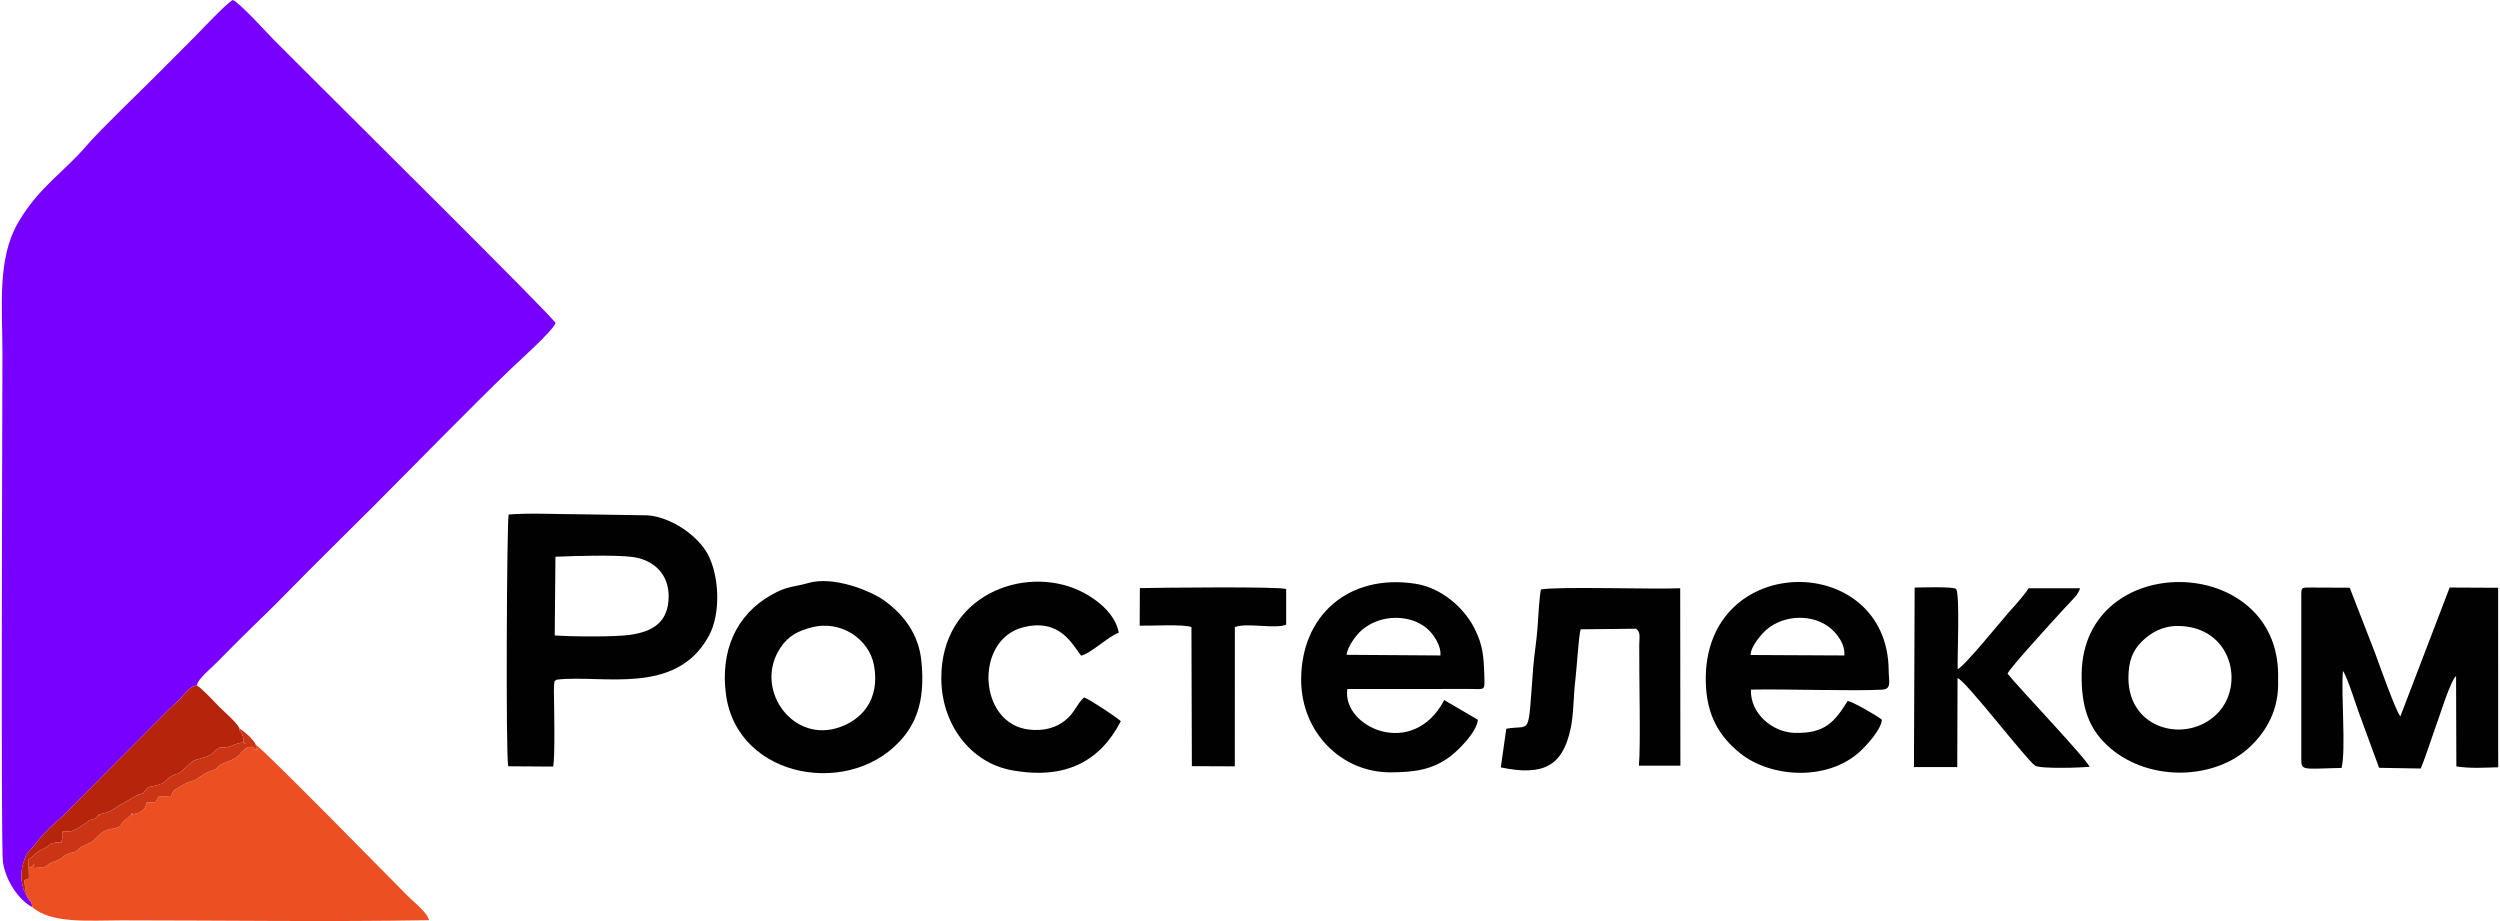
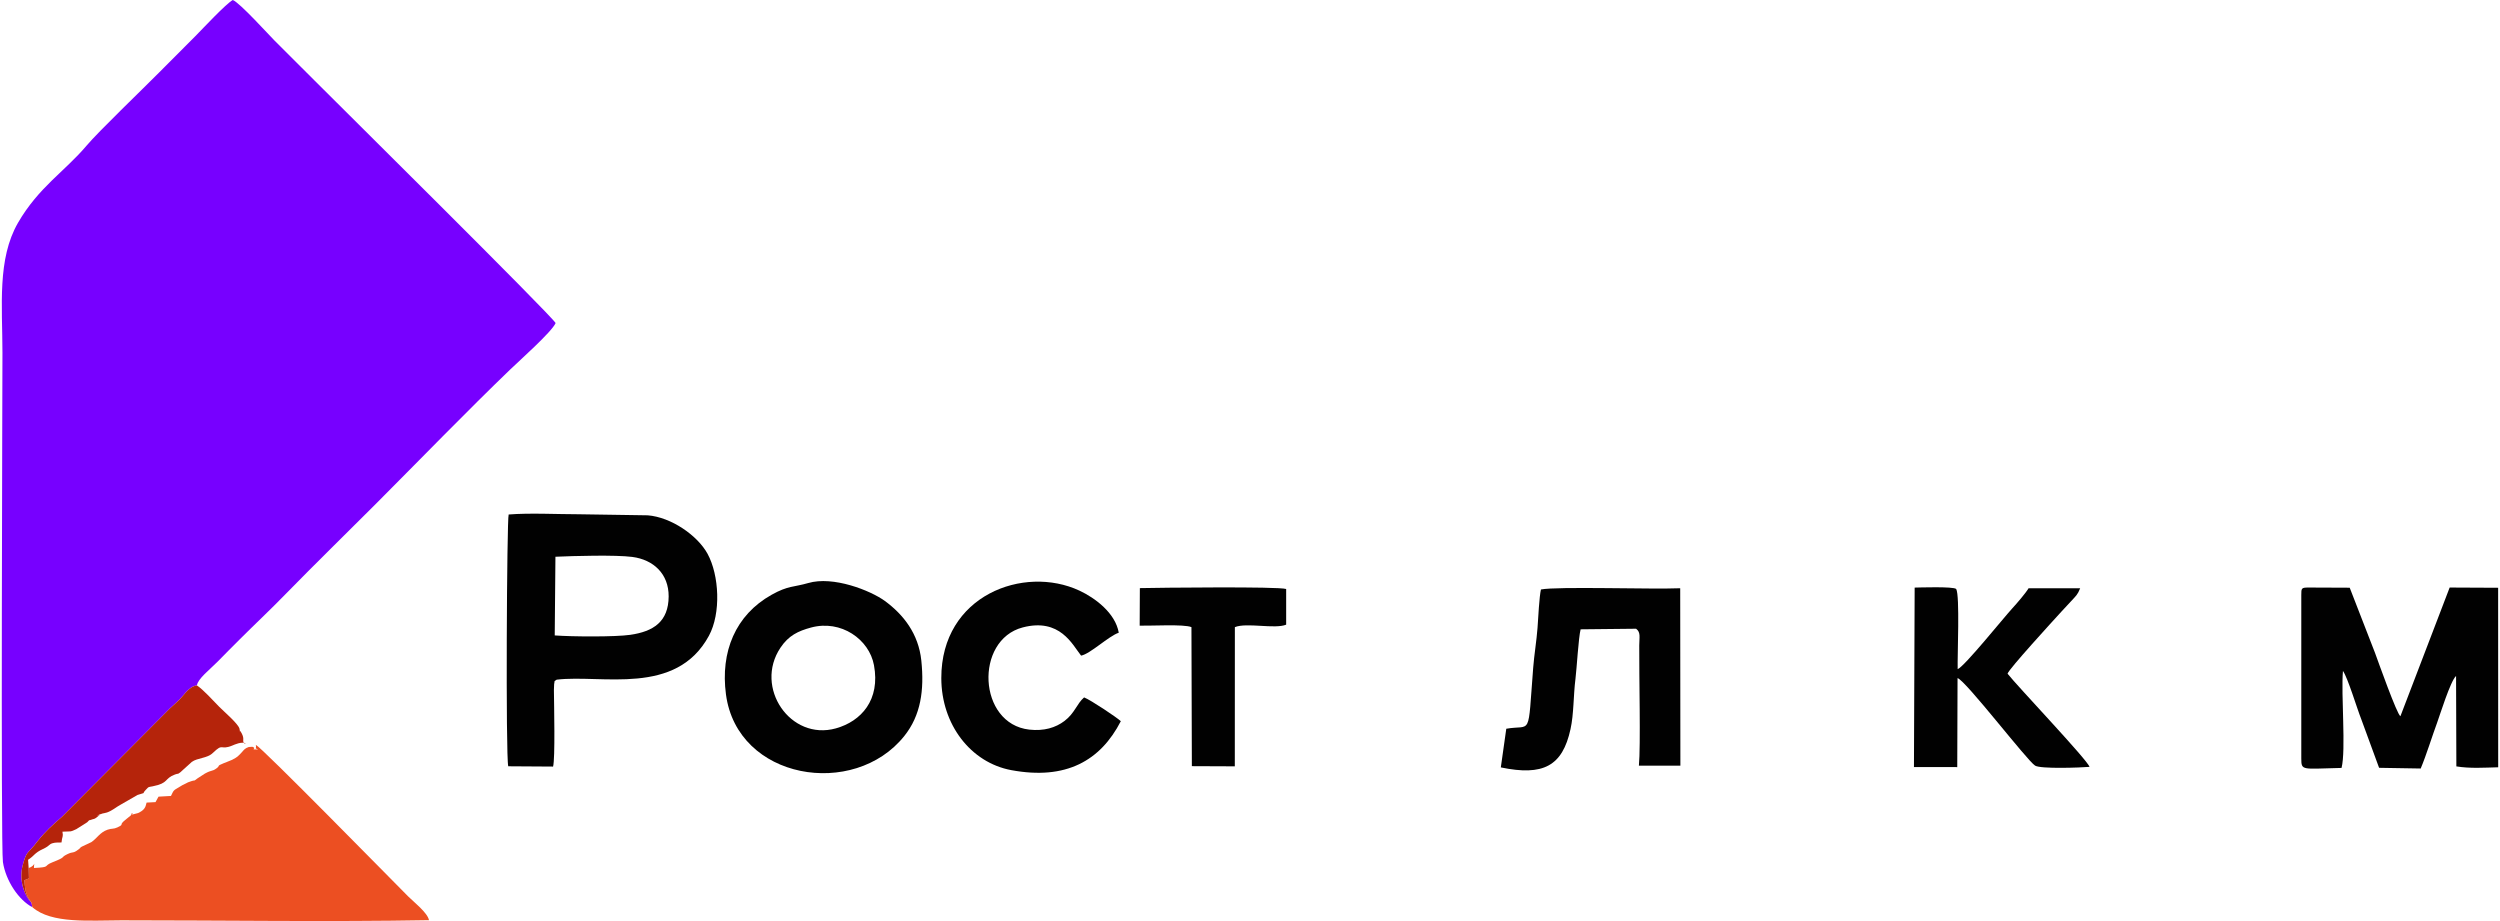
<svg xmlns="http://www.w3.org/2000/svg" xml:space="preserve" width="190px" height="70px" version="1.1" style="shape-rendering:geometricPrecision; text-rendering:geometricPrecision; image-rendering:optimizeQuality; fill-rule:evenodd; clip-rule:evenodd" viewBox="0 0 42485 15675">
  <defs>
    <style type="text/css">
   
    .fil2 {fill:#010101}
    .fil0 {fill:#7700FF}
    .fil3 {fill:#B5240B}
    .fil4 {fill:#CB3414}
    .fil1 {fill:#EC4F22}
   
  </style>
  </defs>
  <g id="Слой_x0020_1">
    <g id="_1004648112">
      <path class="fil0" d="M520 15439l-15 -77c-128,-127 -216,-389 -148,-641 62,-231 83,-197 196,-334l45 -58c159,-198 257,-279 430,-432l1829 -1837c76,-74 153,-132 219,-212 68,-82 148,-175 245,-183 14,-113 217,-268 353,-406 130,-134 246,-248 378,-381 231,-231 526,-508 776,-766 508,-520 1062,-1060 1530,-1529 736,-738 1568,-1596 2301,-2301 132,-128 706,-638 766,-784 -66,-127 -3802,-3825 -4100,-4125 -242,-244 -424,-424 -683,-682 -92,-92 -595,-648 -711,-691 -121,69 -500,476 -636,614 -183,185 -411,410 -619,621 -288,291 -1025,997 -1234,1244 -368,436 -815,706 -1166,1312 -356,617 -266,1411 -265,2213 0,460 -30,8420 8,8667 49,321 270,648 501,768z" />
      <path class="fil1" d="M457 14772l5 177 -77 31c10,218 48,283 120,382l15 77c324,286 984,224 1515,224 1714,0 3548,28 5235,-3 -22,-125 -263,-313 -354,-404 -315,-316 -2482,-2527 -2593,-2580 16,78 -32,45 38,79 -162,2 -3,-11 -96,-46l-62 4c-65,22 -77,43 -119,90 -86,98 -137,119 -250,163 -6,3 -12,5 -18,8l-38 14c-138,56 -47,34 -129,92 -75,53 -70,18 -194,86l-122 79c-105,75 15,3 -163,69l-100 50c-5,3 -11,7 -16,10l-32 19c-104,62 -93,49 -143,153l-212 12 -51 93 -152 8c-16,49 -12,109 -122,167 -6,3 -13,6 -18,9 -6,2 -13,4 -19,6 -260,78 75,-103 -179,93 -165,127 -18,79 -158,147 -68,32 -91,14 -167,39 -133,46 -182,149 -277,212l-163 77c-56,36 7,-1 -54,46 -103,79 -85,29 -196,84 -123,61 -2,39 -247,135 -173,67 -16,83 -317,98 3,-146 39,-39 -90,0z" />
      <path class="fil2" d="M9422 9475c308,-14 1024,-34 1308,3 359,47 621,287 619,673 -3,429 -258,596 -655,653 -256,37 -990,32 -1284,10l12 -1339zm21 2092c767,-92 2030,287 2591,-747 208,-384 176,-1029 -23,-1395 -170,-311 -617,-623 -1018,-655l-1171 -18c-371,0 -837,-25 -1196,4 -31,74 -52,4113 -7,4285l763 5c37,-134 17,-1037 14,-1304 0,-9 3,-96 4,-99 18,-77 -14,-33 43,-76z" />
      <path class="fil2" d="M39134 10125l0 2781c0,218 13,177 685,163 78,-307 -11,-1247 24,-1651 84,120 239,640 311,820l304 829 708 12c93,-219 202,-572 281,-784 42,-113 226,-709 321,-791l5 1539c234,38 475,21 712,15l-1 -3055 -825 -4 -838 2190c-58,-28 -383,-943 -432,-1077l-431 -1110 -704 -3c-118,0 -120,13 -120,126z" />
      <path class="fil2" d="M13771 10680c513,-139 991,202 1072,640 110,590 -215,955 -649,1076 -774,215 -1394,-696 -943,-1372 139,-209 303,-285 520,-344zm-49 -757c-244,71 -338,41 -619,198 -620,346 -875,974 -779,1696 192,1455 2179,1781 3035,709 281,-351 342,-780 290,-1283 -47,-458 -306,-785 -620,-1015 -243,-178 -881,-431 -1307,-305z" />
-       <path class="fil2" d="M36192 11541c1,-287 69,-468 233,-628 143,-139 340,-260 604,-260 923,2 1152,1007 677,1489 -514,522 -1512,285 -1514,-601zm2548 101l0 -152c-1,-2080 -3314,-2137 -3344,-25 -8,571 123,921 423,1209 653,624 1775,616 2395,78 265,-232 526,-596 526,-1110z" />
-       <path class="fil2" d="M29762 11147c0,-149 197,-369 271,-432 312,-264 800,-265 1091,-22 95,79 252,262 233,462l-1595 -8zm2234 1102c-68,-63 -508,-312 -581,-321 -220,348 -378,562 -911,544 -367,-13 -749,-323 -737,-736 621,-12 1724,28 2233,1 168,-9 113,-143 112,-323 -11,-2038 -3149,-2045 -3113,178 10,597 241,948 584,1226 512,414 1480,487 2043,-31 89,-81 361,-368 370,-538z" />
-       <path class="fil2" d="M22886 11144c18,-144 165,-343 269,-429 318,-265 810,-261 1094,-24 112,93 251,296 234,464l-1597 -11zm-773 422c0,891 678,1578 1515,1578 408,-1 707,-40 1012,-263 142,-104 467,-424 480,-632l-572 -335c-532,1019 -1746,460 -1649,-188l2095 -1c259,5 243,30 236,-234 -10,-342 -31,-512 -152,-766 -173,-367 -569,-722 -1023,-791 -1136,-174 -1942,542 -1942,1632z" />
      <path class="fil2" d="M27813 10700c82,61 55,141 54,285 -4,506 26,1712 -6,2046l706 -1 -3 -3019c-479,21 -2090,-34 -2370,21 -28,116 -47,489 -58,650 -15,209 -58,470 -74,681 -95,1216 -19,962 -458,1039l-93 658c720,150 1049,-21 1186,-651 58,-262 48,-573 85,-862 21,-170 51,-696 87,-837l944 -10z" />
      <path class="fil2" d="M19044 12274c-57,-58 -516,-364 -625,-405 -126,109 -157,267 -334,401 -150,114 -349,175 -599,147 -876,-98 -934,-1524 -112,-1739 635,-166 846,294 994,480 155,-29 468,-332 641,-390 -58,-336 -404,-593 -671,-717 -942,-439 -2351,77 -2349,1490 1,791 502,1438 1192,1566 932,173 1517,-162 1863,-833z" />
      <path class="fil2" d="M32542 13054l737 1 5 -1515c142,44 1180,1402 1320,1490 95,59 773,34 926,21 -33,-116 -1234,-1379 -1395,-1586 23,-80 763,-888 922,-1062 47,-52 106,-114 158,-170 87,-95 111,-109 156,-222l-878 0c-52,87 -197,255 -286,352 -142,155 -809,984 -921,1025 -6,-232 39,-1251 -25,-1364 -44,-46 -644,-25 -707,-24l-12 3054z" />
      <path class="fil2" d="M19365 10648c181,5 756,-29 881,25l7 2366 731 3 1 -2369c201,-82 680,37 873,-42l0 -607c-131,-45 -2184,-22 -2490,-15l-3 639z" />
      <path class="fil3" d="M505 15362c-72,-99 -110,-164 -120,-382l77 -31 -5 -177 -10 -140c100,-61 108,-117 251,-182 141,-65 93,-88 199,-107 32,-6 84,-4 119,-5 10,-110 34,-90 16,-184 181,-9 120,8 236,-43l185 -117c66,-63 -4,-14 81,-47 32,-13 20,-1 56,-19l43 -32c154,-119 -119,53 42,-35 63,-34 76,-9 171,-58 72,-38 102,-67 172,-106l292 -168c174,-58 50,5 148,-95 48,-49 28,-36 109,-52 281,-55 191,-130 380,-201 77,-29 23,10 88,-35l198 -179c97,-71 261,-60 355,-150 191,-184 118,-40 335,-129 36,-15 163,-75 235,-34l-33 -3c-41,-56 14,-64 -44,-174 -59,-110 -6,69 -36,-77 -25,-87 -268,-293 -346,-373 -103,-105 -269,-290 -378,-362 -97,8 -177,101 -245,183 -66,80 -143,138 -219,212l-1829 1837c-173,153 -271,234 -430,432l-45 58c-113,137 -134,103 -196,334 -68,252 20,514 148,641z" />
-       <path class="fil4" d="M457 14772c129,-39 93,-146 90,0 301,-15 144,-31 317,-98 245,-96 124,-74 247,-135 111,-55 93,-5 196,-84 61,-47 -2,-10 54,-46l163 -77c95,-63 144,-166 277,-212 76,-25 99,-7 167,-39 140,-68 -7,-20 158,-147 254,-196 -81,-15 179,-93 6,-2 13,-4 19,-6 5,-3 12,-6 18,-9 110,-58 106,-118 122,-167l152 -8 51 -93 212 -12c50,-104 39,-91 143,-153l32 -19c5,-3 11,-7 16,-10l100 -50c178,-66 58,6 163,-69l122 -79c124,-68 119,-33 194,-86 82,-58 -9,-36 129,-92l38 -14c6,-3 12,-5 18,-8 113,-44 164,-65 250,-163 42,-47 54,-68 119,-90l62 -4c93,35 -66,48 96,46 -70,-34 -22,-1 -38,-79 -19,-72 -210,-245 -278,-276 30,146 -23,-33 36,77 58,110 3,118 44,174l33 3c-72,-41 -199,19 -235,34 -217,89 -144,-55 -335,129 -94,90 -258,79 -355,150l-198 179c-65,45 -11,6 -88,35 -189,71 -99,146 -380,201 -81,16 -61,3 -109,52 -98,100 26,37 -148,95l-292 168c-70,39 -100,68 -172,106 -95,49 -108,24 -171,58 -161,88 112,-84 -42,35l-43 32c-36,18 -24,6 -56,19 -85,33 -15,-16 -81,47l-185 117c-116,51 -55,34 -236,43 18,94 -6,74 -16,184 -35,1 -87,-1 -119,5 -106,19 -58,42 -199,107 -143,65 -151,121 -251,182l10 140z" />
    </g>
  </g>
</svg>